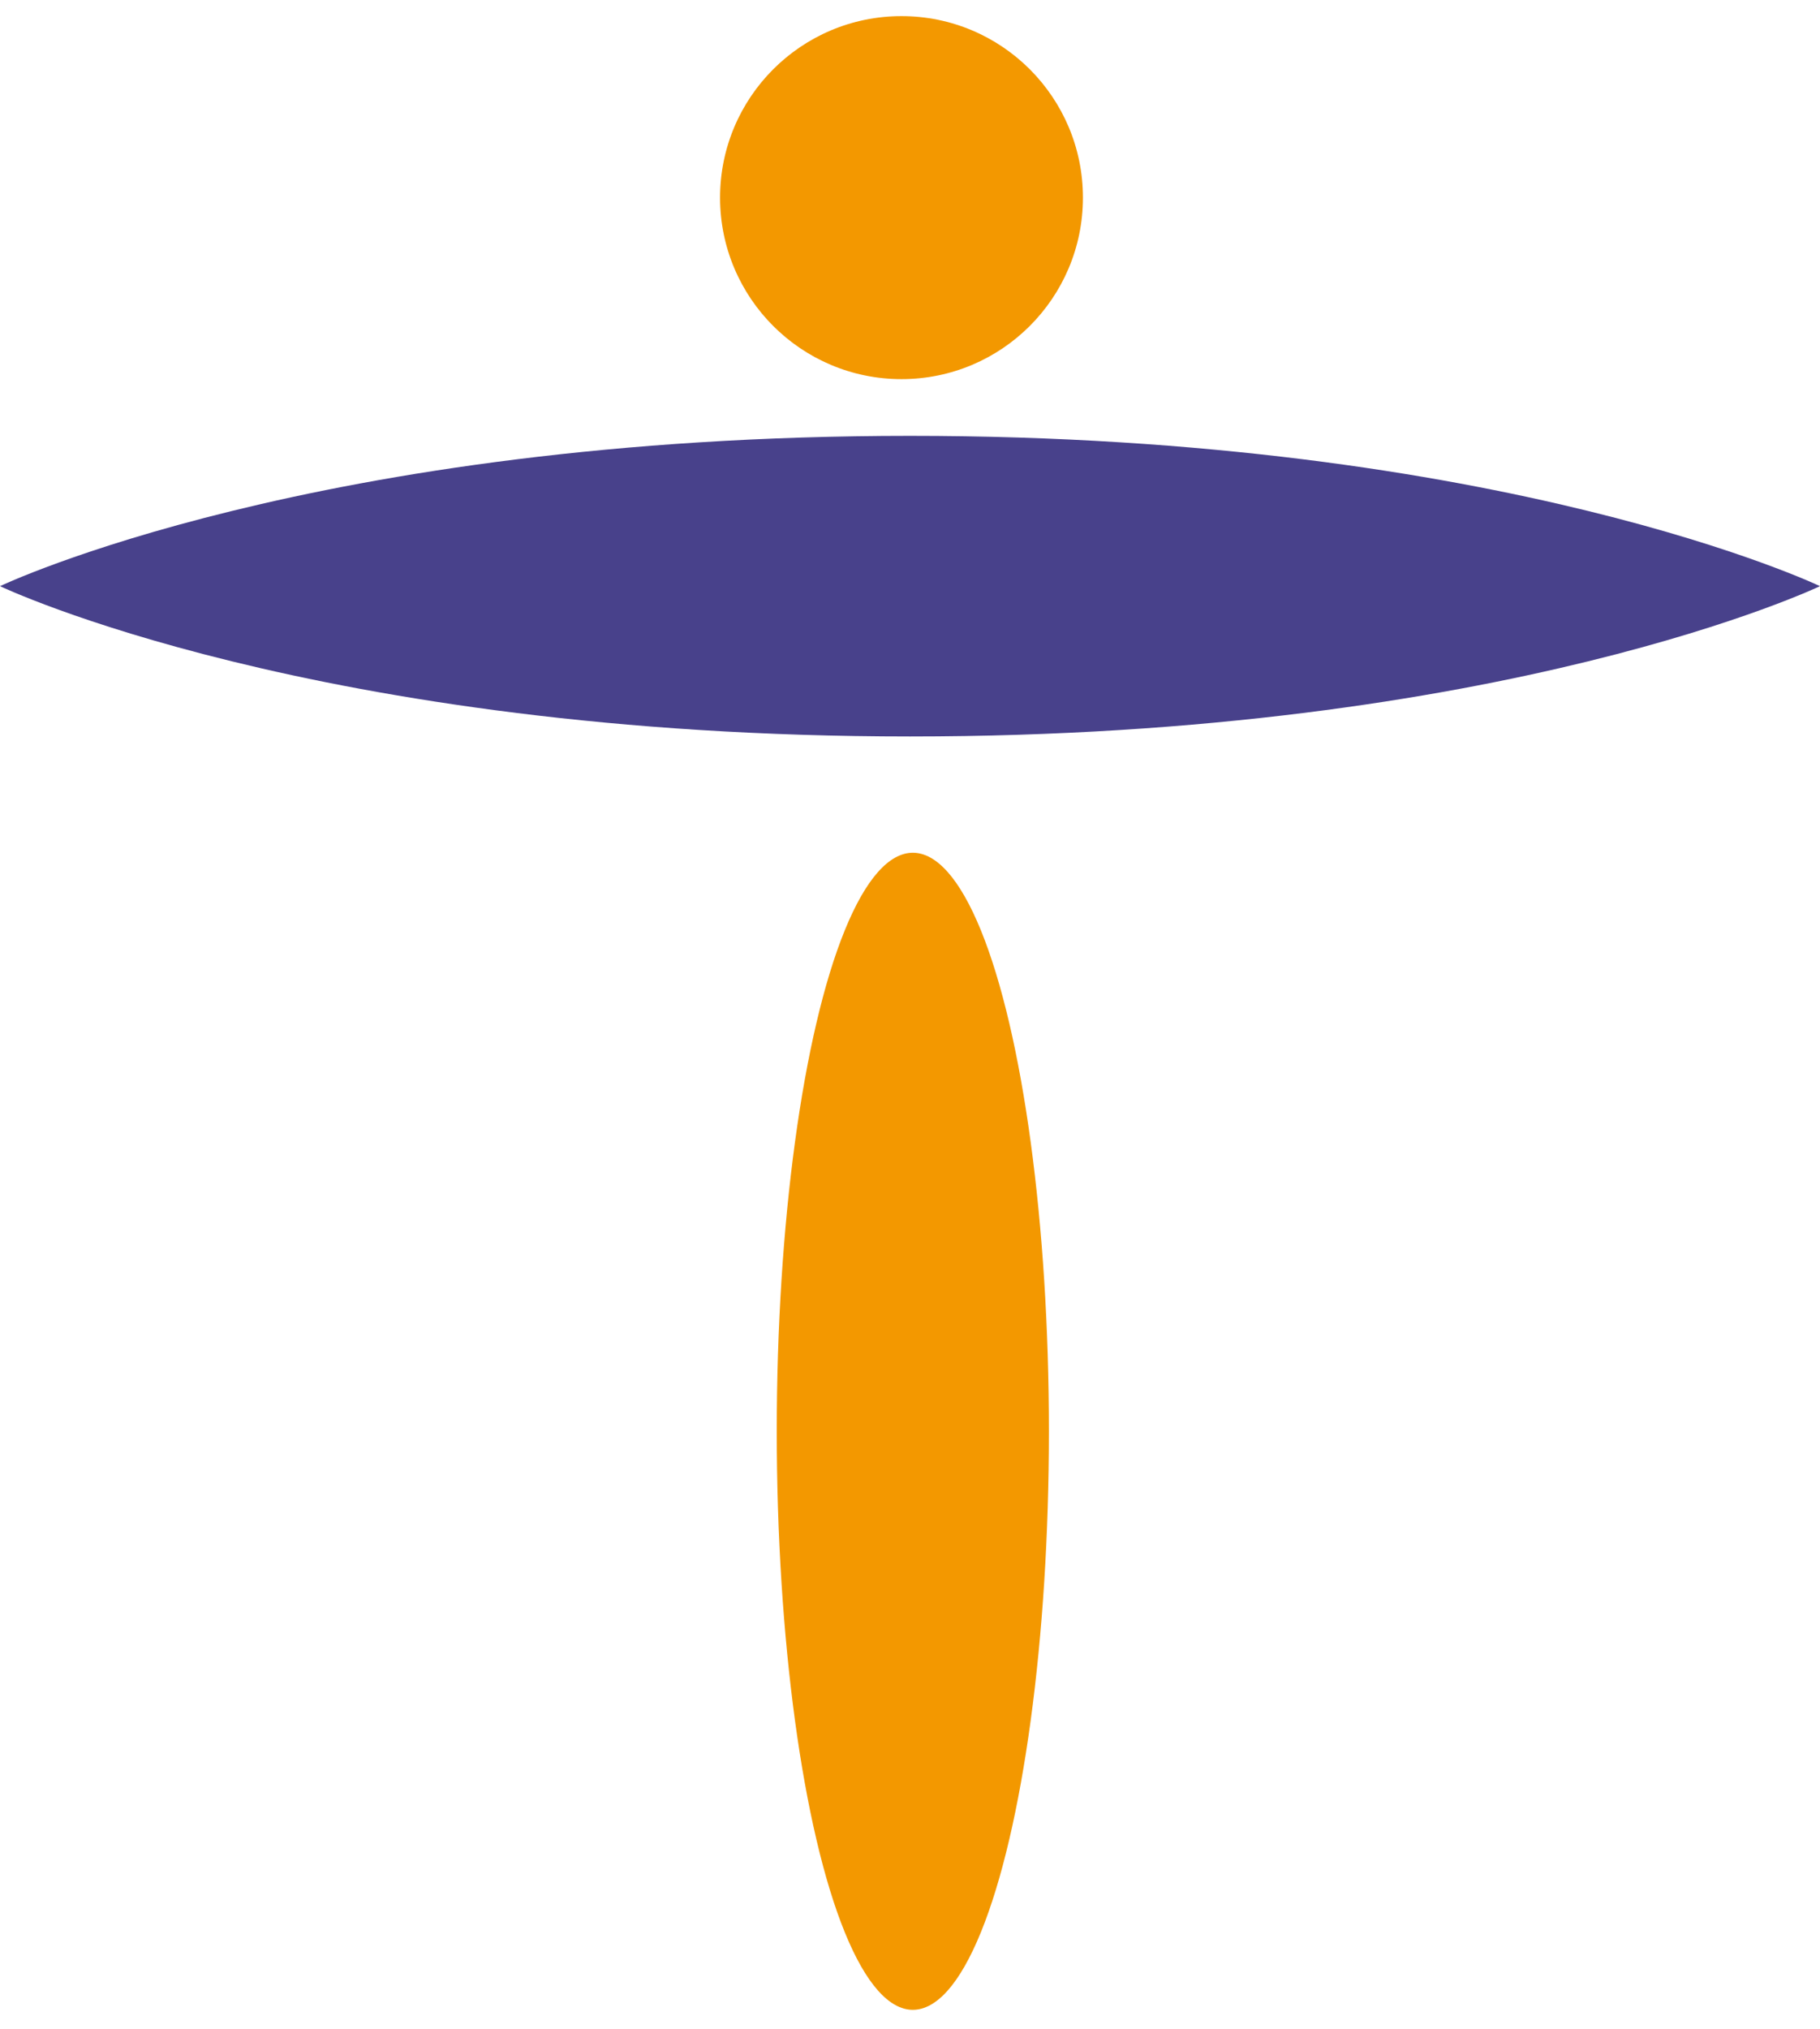
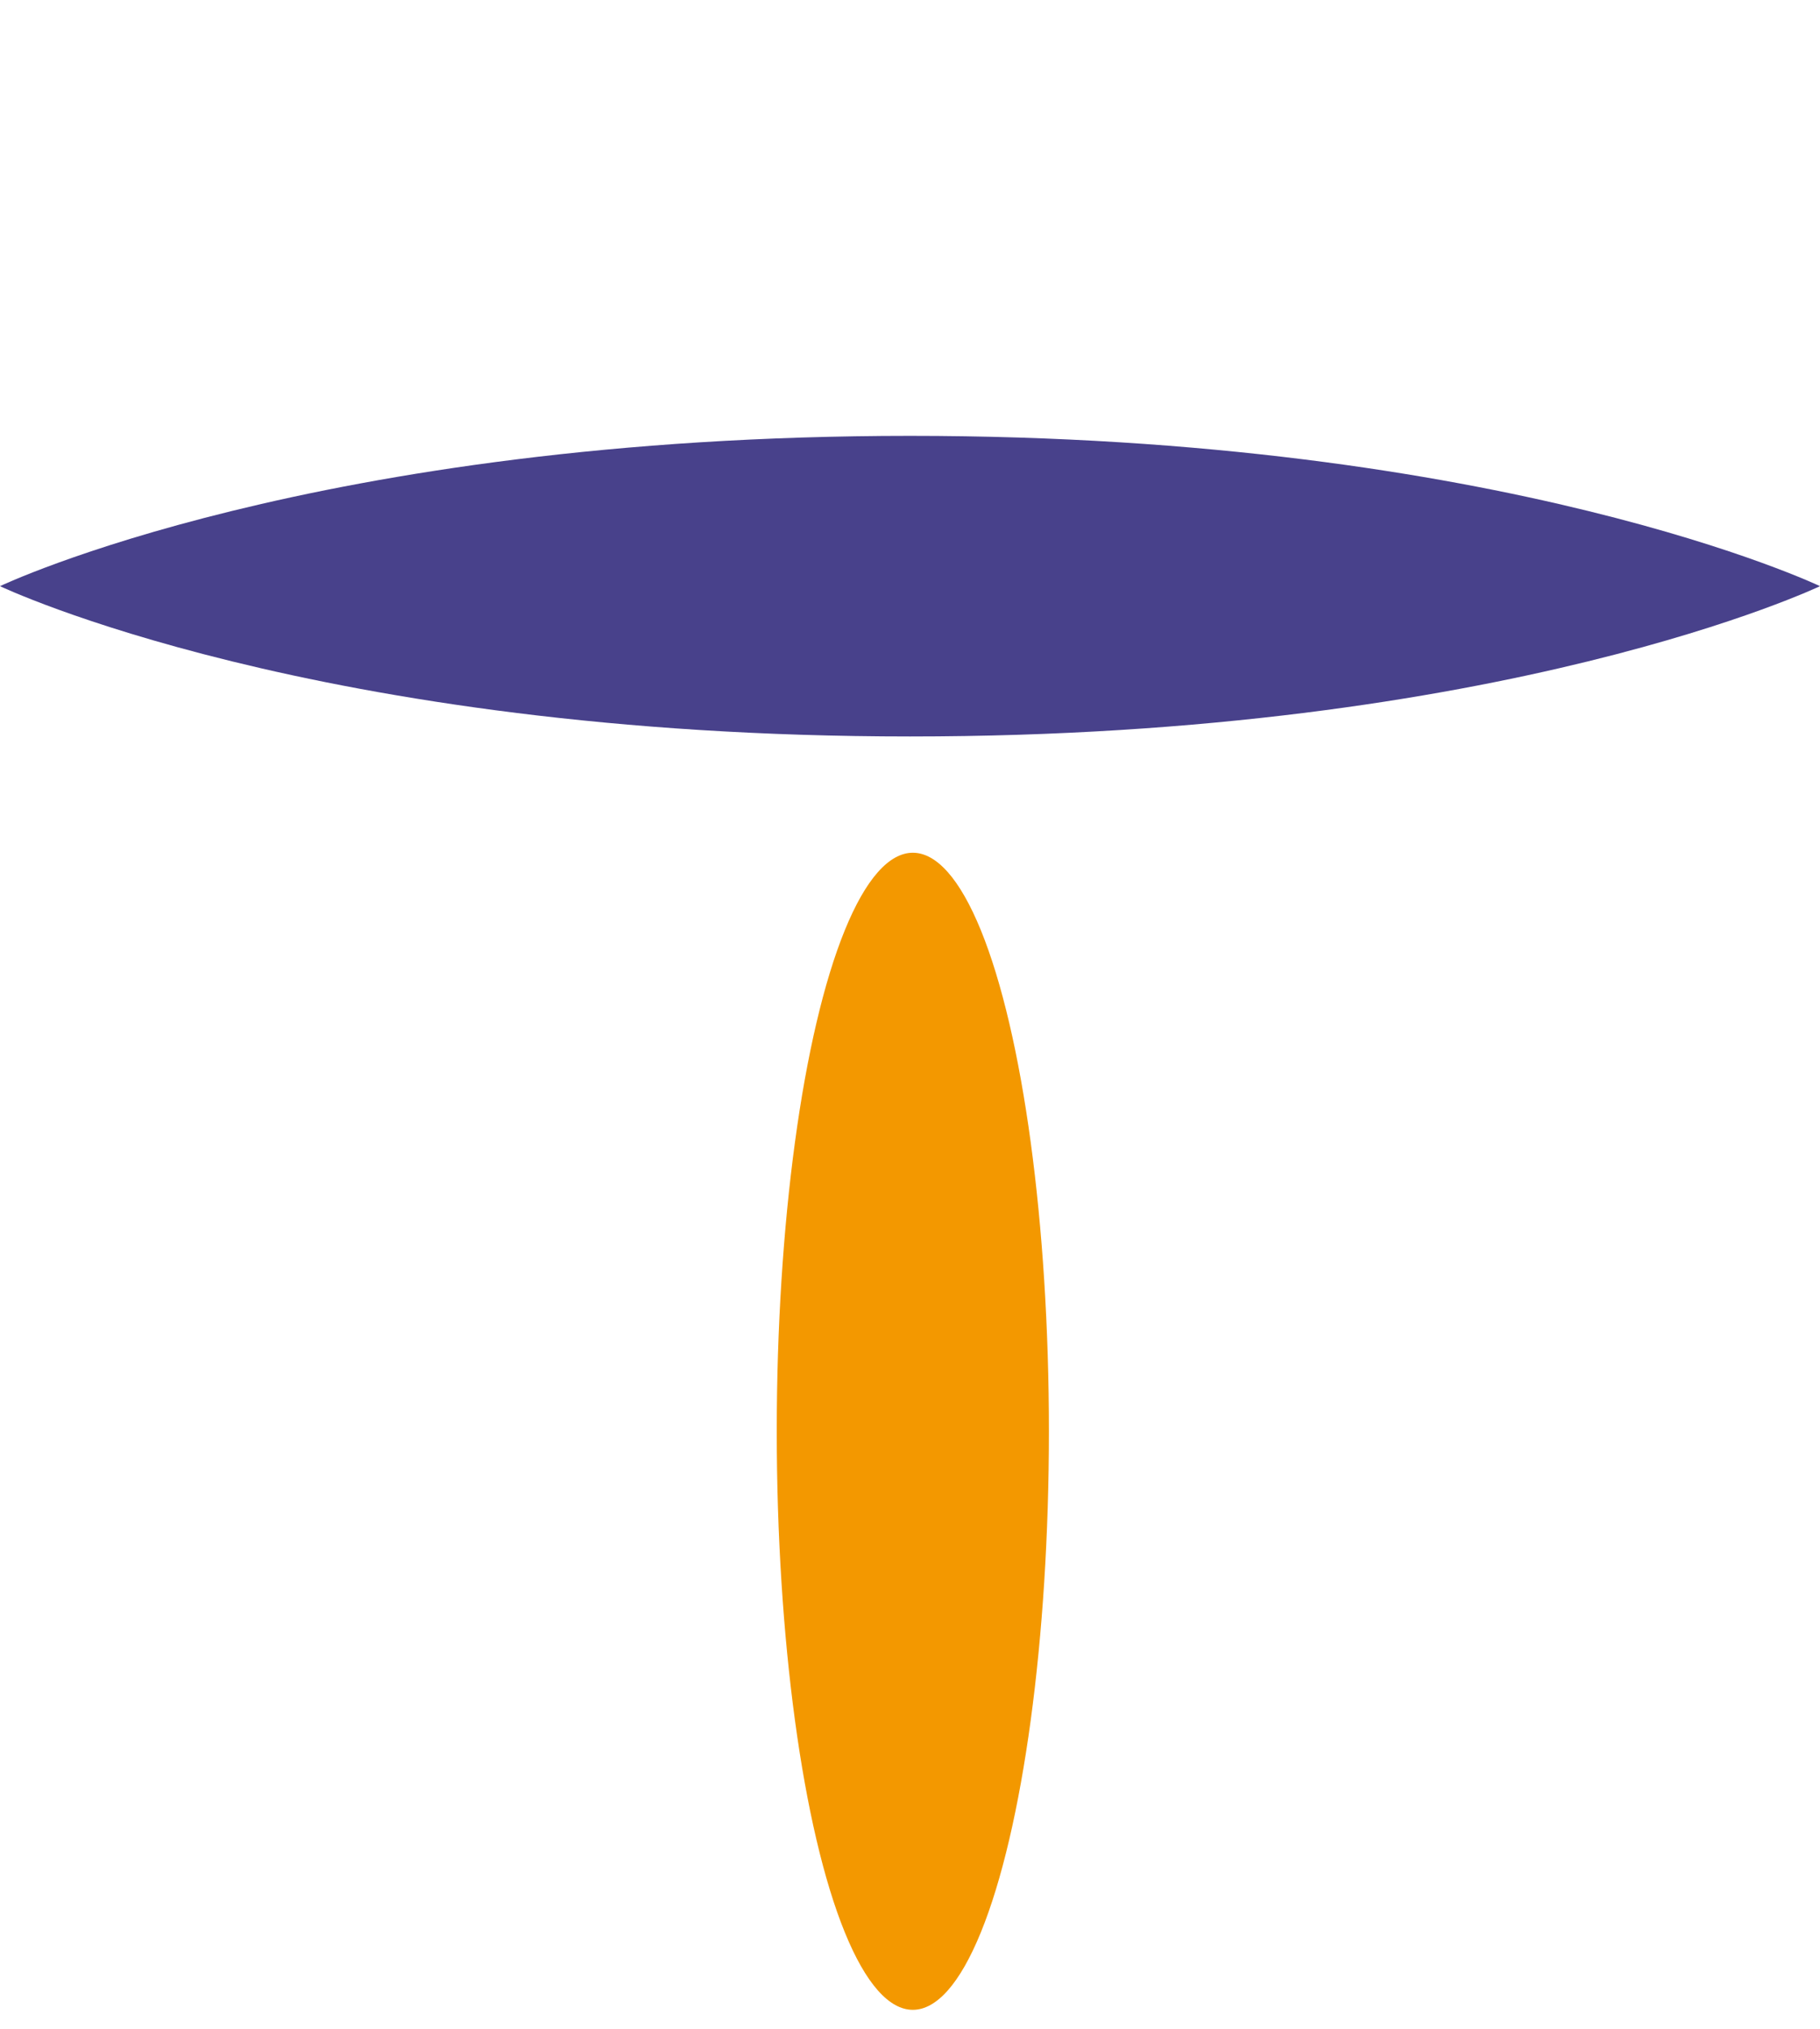
<svg xmlns="http://www.w3.org/2000/svg" version="1.1" x="0px" y="0px" width="35px" height="39px" viewBox="0 0 64.2 70.4" enable-background="new 0 0 64.2 70.4" xml:space="preserve">
  <defs>
</defs>
  <g>
-     <circle fill="#F39800" cx="31.8" cy="6.4" r="6.4" />
    <path fill="#48418B" d="M64.2,20.1c0,0-11.1,5.3-32.1,5.3c-21,0-32.1-5.3-32.1-5.3s11.1-5.3,32.1-5.3   C53.1,14.8,64.2,20.1,64.2,20.1z" />
    <ellipse fill="#F39800" cx="32.2" cy="49.9" rx="4.8" ry="20.4" />
  </g>
</svg>